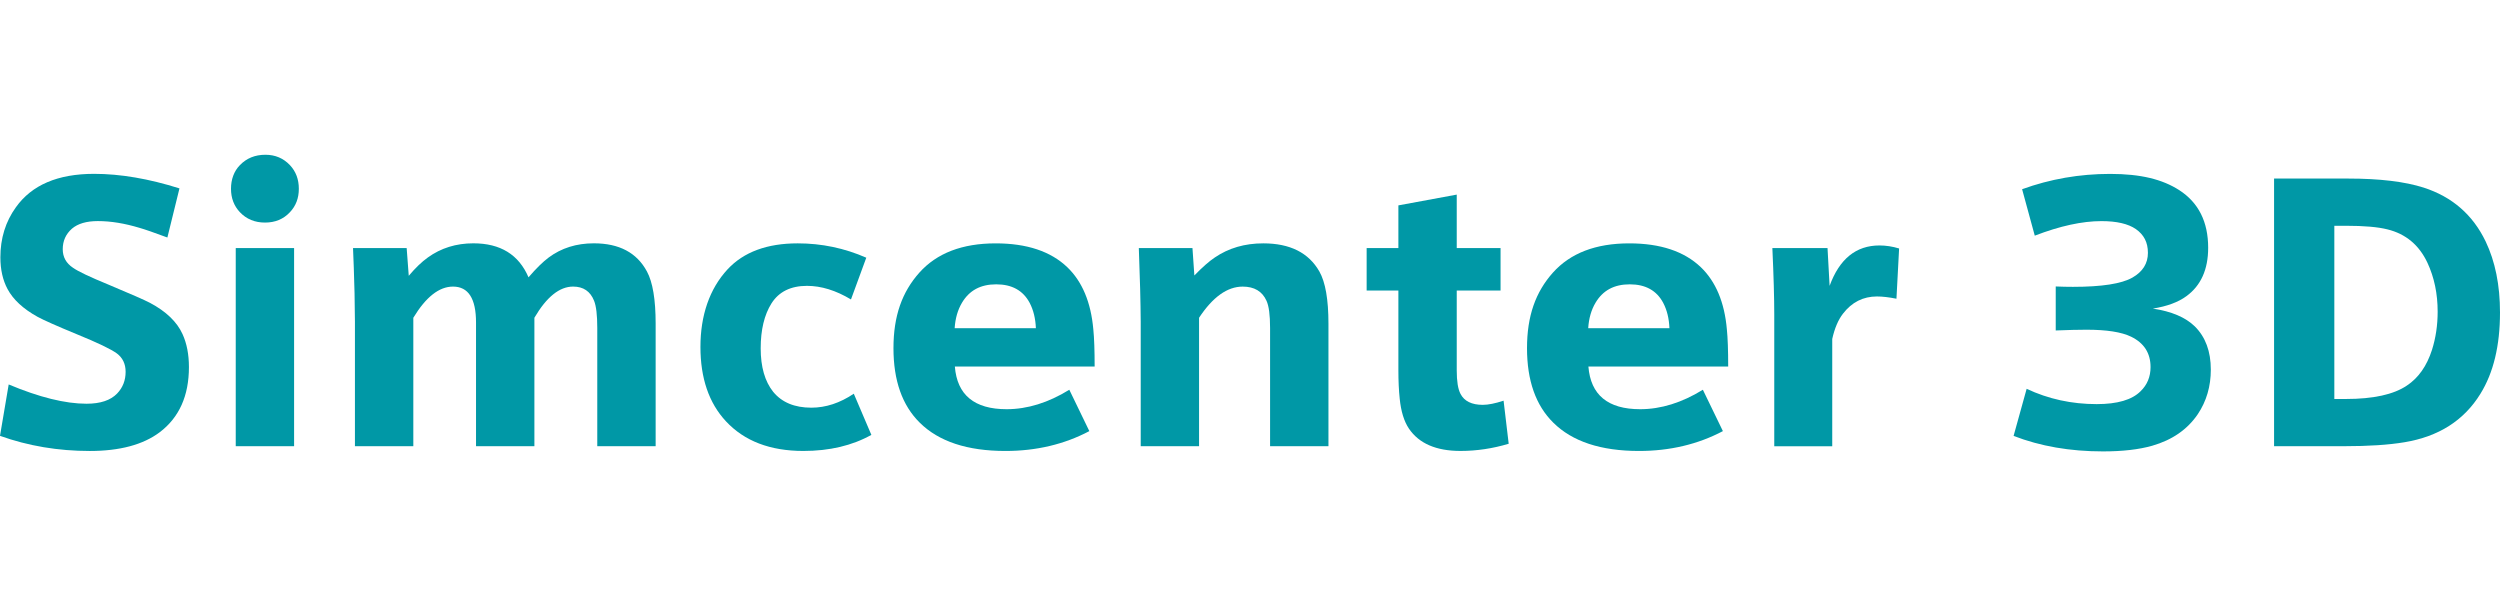
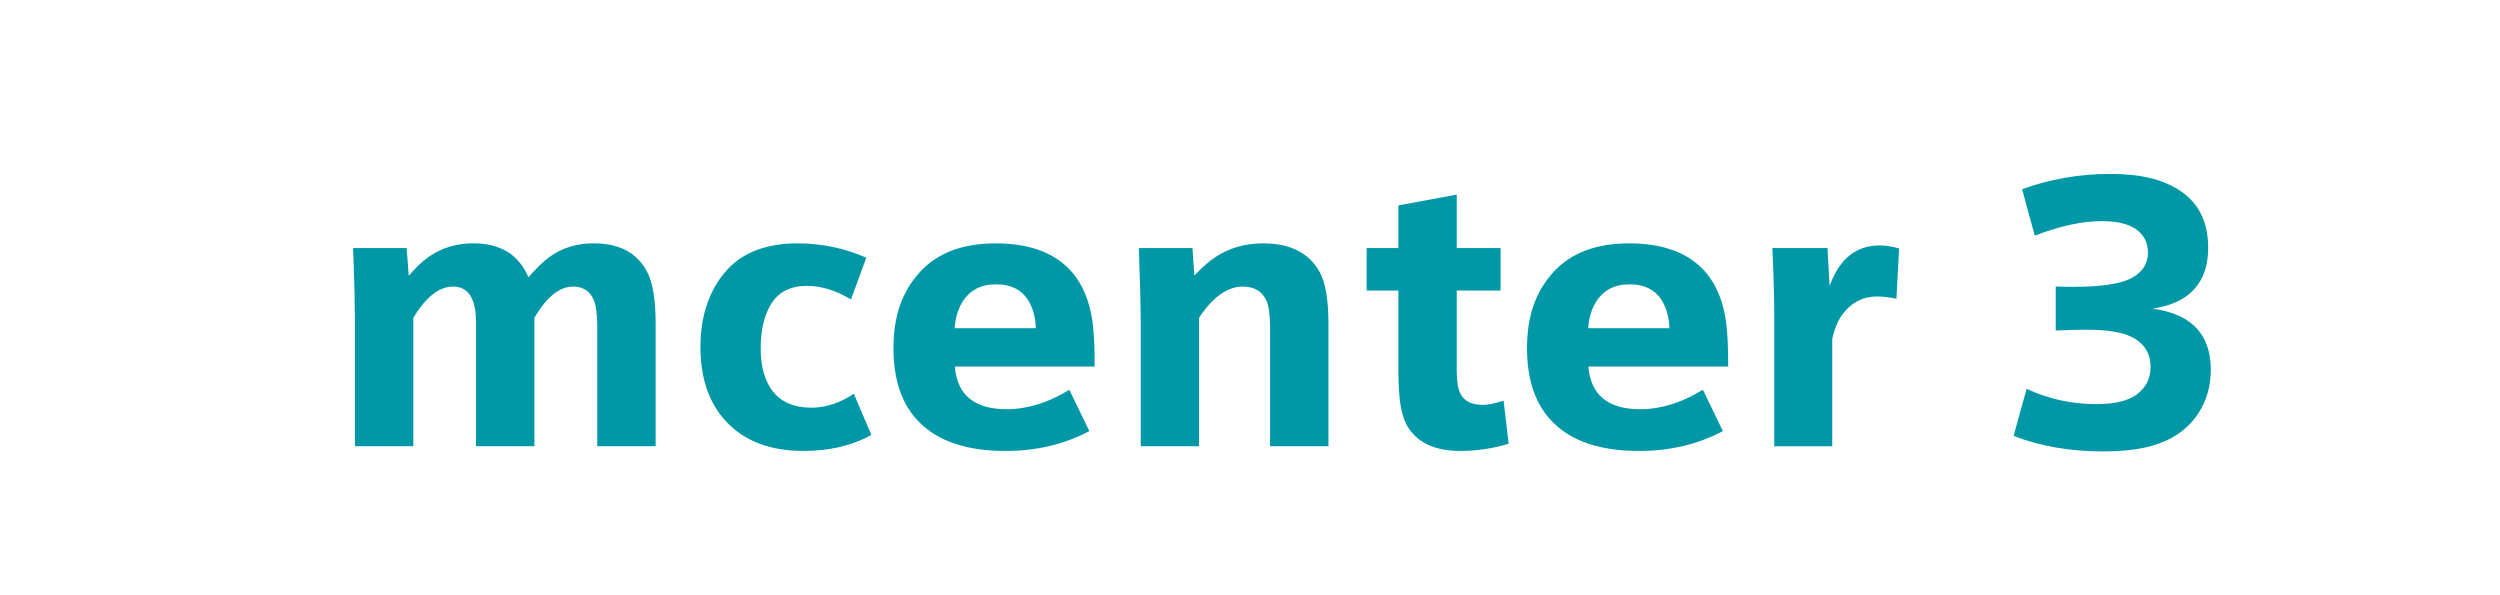
<svg xmlns="http://www.w3.org/2000/svg" width="210" height="50" viewBox="0 0 210 50" fill="none">
-   <path d="M0 36.61L0.73 32.294C3.301 33.373 5.479 33.913 7.268 33.913C8.432 33.913 9.289 33.627 9.838 33.056C10.315 32.559 10.552 31.951 10.552 31.232C10.552 30.575 10.309 30.063 9.821 29.692C9.334 29.333 8.198 28.787 6.409 28.058C4.769 27.381 3.686 26.9 3.157 26.614C1.951 25.947 1.109 25.17 0.634 24.282C0.232 23.53 0.032 22.642 0.032 21.616C0.032 20.019 0.466 18.617 1.334 17.412C2.666 15.539 4.856 14.603 7.903 14.603C10.103 14.603 12.494 15.01 15.075 15.825L14.06 19.951C12.949 19.538 12.172 19.268 11.728 19.142C10.468 18.761 9.3 18.571 8.221 18.571C7.27 18.571 6.544 18.783 6.047 19.205C5.529 19.66 5.27 20.237 5.27 20.935C5.27 21.591 5.557 22.11 6.128 22.49C6.561 22.797 7.55 23.267 9.094 23.901C10.966 24.684 12.135 25.198 12.601 25.441C13.954 26.161 14.864 27.033 15.33 28.059C15.689 28.842 15.87 29.768 15.87 30.837C15.87 33.249 15.05 35.074 13.411 36.312C12.016 37.359 10.058 37.882 7.541 37.882C4.885 37.882 2.374 37.46 0.003 36.613L0 36.61Z" fill="#0098A6" />
-   <path d="M22.293 13C23.118 13 23.805 13.291 24.356 13.873C24.853 14.402 25.102 15.063 25.102 15.857C25.102 16.65 24.853 17.296 24.356 17.823C23.816 18.405 23.118 18.696 22.261 18.696C21.404 18.696 20.701 18.405 20.15 17.823C19.653 17.294 19.404 16.638 19.404 15.857C19.404 15.075 19.653 14.38 20.15 13.873C20.71 13.291 21.425 13 22.292 13H22.293ZM19.802 37.483V20.838H24.704V37.481H19.802V37.483Z" fill="#0098A6" />
  <path d="M29.814 37.483V27.01C29.803 25.349 29.772 23.836 29.718 22.471L29.654 20.837H34.16L34.335 23.169C34.885 22.513 35.42 22.001 35.938 21.629C37.038 20.836 38.314 20.439 39.762 20.439C42.037 20.439 43.581 21.391 44.395 23.296C45.04 22.546 45.606 21.99 46.092 21.629C47.16 20.836 48.424 20.439 49.885 20.439C52.011 20.439 53.497 21.227 54.343 22.804C54.829 23.703 55.074 25.162 55.074 27.183V37.481H50.171V27.548C50.171 26.47 50.082 25.708 49.902 25.263C49.585 24.469 48.998 24.073 48.141 24.073C46.999 24.073 45.914 24.945 44.889 26.691V37.481H39.986V27.089C39.986 25.079 39.341 24.074 38.05 24.074C36.887 24.074 35.776 24.947 34.719 26.692V37.483H29.817H29.814Z" fill="#0098A6" />
  <path d="M71.719 33.072L73.195 36.53C71.588 37.429 69.683 37.88 67.484 37.88C64.691 37.88 62.523 37.049 60.978 35.388C59.55 33.855 58.837 31.77 58.837 29.137C58.837 26.503 59.598 24.255 61.122 22.616C62.476 21.166 64.439 20.442 67.009 20.442C69.019 20.442 70.938 20.844 72.768 21.647L71.482 25.154C70.213 24.392 68.98 24.012 67.786 24.012C66.421 24.012 65.427 24.504 64.802 25.488C64.199 26.451 63.898 27.71 63.898 29.264C63.898 30.817 64.248 32.035 64.946 32.912C65.676 33.801 66.744 34.245 68.151 34.245C69.367 34.245 70.557 33.853 71.721 33.07L71.719 33.072Z" fill="#0098A6" />
  <path d="M80.207 30.787C80.397 33.178 81.847 34.373 84.555 34.373C86.3 34.373 88.057 33.828 89.822 32.739L91.504 36.214C89.4 37.325 87.051 37.881 84.459 37.881C81.254 37.881 78.853 37.087 77.256 35.501C75.786 34.051 75.051 31.968 75.051 29.249C75.051 26.53 75.775 24.531 77.225 22.902C78.695 21.261 80.832 20.443 83.636 20.443C86.248 20.443 88.253 21.11 89.649 22.442C90.907 23.648 91.637 25.388 91.839 27.663C91.913 28.393 91.95 29.435 91.95 30.789H80.208L80.207 30.787ZM87.014 27.566C86.981 26.752 86.808 26.043 86.491 25.439C85.94 24.403 85.005 23.884 83.682 23.884C82.359 23.884 81.423 24.398 80.81 25.424C80.451 26.027 80.244 26.741 80.191 27.566H87.014Z" fill="#0098A6" />
  <path d="M95.82 37.483V27.011C95.809 25.392 95.757 23.335 95.661 20.838H100.167L100.326 23.139C100.993 22.452 101.564 21.949 102.039 21.632C103.203 20.838 104.561 20.442 106.116 20.442C108.359 20.442 109.929 21.23 110.828 22.806C111.336 23.705 111.59 25.165 111.59 27.186V37.483H106.687V27.551C106.687 26.461 106.587 25.7 106.386 25.265C106.027 24.471 105.36 24.075 104.386 24.075C103.096 24.075 101.873 24.948 100.721 26.693V37.483H95.819H95.82Z" fill="#0098A6" />
  <path d="M117.464 24.407H114.798V20.837H117.464V17.252L122.366 16.347V20.837H126.047V24.407H122.366V31.12C122.366 32.03 122.471 32.686 122.683 33.087C123.001 33.699 123.624 34.007 124.556 34.007C125.011 34.007 125.593 33.891 126.301 33.657L126.73 37.275C125.387 37.678 124.037 37.879 122.683 37.879C120.642 37.879 119.199 37.255 118.352 36.007C117.939 35.394 117.681 34.552 117.575 33.484C117.501 32.786 117.464 31.999 117.464 31.12V24.407Z" fill="#0098A6" />
  <path d="M133.425 30.787C133.615 33.178 135.064 34.373 137.773 34.373C139.519 34.373 141.275 33.828 143.041 32.739L144.723 36.214C142.618 37.325 140.269 37.881 137.677 37.881C134.473 37.881 132.071 37.087 130.474 35.501C129.004 34.051 128.269 31.968 128.269 29.249C128.269 26.53 128.993 24.531 130.443 22.902C131.913 21.261 134.05 20.443 136.854 20.443C139.466 20.443 141.472 21.11 142.867 22.442C144.125 23.648 144.856 25.388 145.057 27.663C145.131 28.393 145.168 29.435 145.168 30.789H133.427L133.425 30.787ZM140.232 27.566C140.2 26.752 140.026 26.043 139.709 25.439C139.158 24.403 138.222 23.884 136.9 23.884C135.579 23.884 134.641 24.398 134.028 25.424C133.668 26.027 133.462 26.741 133.41 27.566H140.232Z" fill="#0098A6" />
  <path d="M149.038 37.483V26.424C149.038 25.048 148.986 23.187 148.879 20.839H153.512L153.687 24.013C154.511 21.749 155.909 20.618 157.876 20.618C158.416 20.618 158.965 20.703 159.525 20.872L159.302 25.093C158.668 24.966 158.123 24.903 157.668 24.903C156.505 24.903 155.553 25.384 154.812 26.347C154.409 26.865 154.108 27.574 153.908 28.473V37.485H149.037L149.038 37.483Z" fill="#0098A6" />
  <path d="M169.143 36.611L170.238 32.66C172.058 33.517 174.02 33.946 176.124 33.946C177.859 33.946 179.086 33.587 179.806 32.867C180.366 32.327 180.646 31.651 180.646 30.837C180.646 29.663 180.101 28.811 179.012 28.282C178.207 27.891 176.96 27.696 175.267 27.696C174.58 27.696 173.717 27.718 172.681 27.759V24.063C173.178 24.084 173.659 24.095 174.125 24.095C176.547 24.095 178.213 23.837 179.123 23.318C179.99 22.822 180.425 22.128 180.425 21.24C180.425 20.352 180.086 19.717 179.41 19.241C178.764 18.797 177.802 18.574 176.522 18.574C174.904 18.574 173.036 18.981 170.921 19.796L169.857 15.894C172.216 15.037 174.681 14.608 177.251 14.608C179.821 14.608 181.641 15.063 183.058 15.973C184.677 17.02 185.486 18.633 185.486 20.813C185.486 22.633 184.878 23.987 183.662 24.875C182.975 25.383 182.032 25.732 180.838 25.922C182.404 26.155 183.577 26.653 184.36 27.414C185.259 28.302 185.709 29.514 185.709 31.047C185.709 32.454 185.344 33.703 184.614 34.792C183.745 36.072 182.472 36.956 180.79 37.441C179.679 37.759 178.299 37.918 176.649 37.918C173.888 37.918 171.386 37.485 169.144 36.617L169.143 36.611Z" fill="#0098A6" />
-   <path d="M191.022 37.483V14.999H197.243C199.888 14.999 202.003 15.253 203.59 15.76C205.981 16.532 207.716 18.04 208.794 20.282C209.598 21.964 210 23.952 210 26.247C210 29.04 209.449 31.32 208.35 33.087C206.975 35.318 204.849 36.672 201.972 37.149C200.649 37.371 198.958 37.481 196.895 37.481H191.024L191.022 37.483ZM196.084 33.515H197.051C199.357 33.515 201.065 33.139 202.176 32.389C203.149 31.744 203.852 30.744 204.287 29.39C204.604 28.386 204.763 27.316 204.763 26.185C204.763 24.673 204.477 23.302 203.906 22.075C203.208 20.584 202.086 19.647 200.542 19.267C199.748 19.066 198.585 18.965 197.051 18.965H196.084V33.515Z" fill="#0098A6" />
</svg>